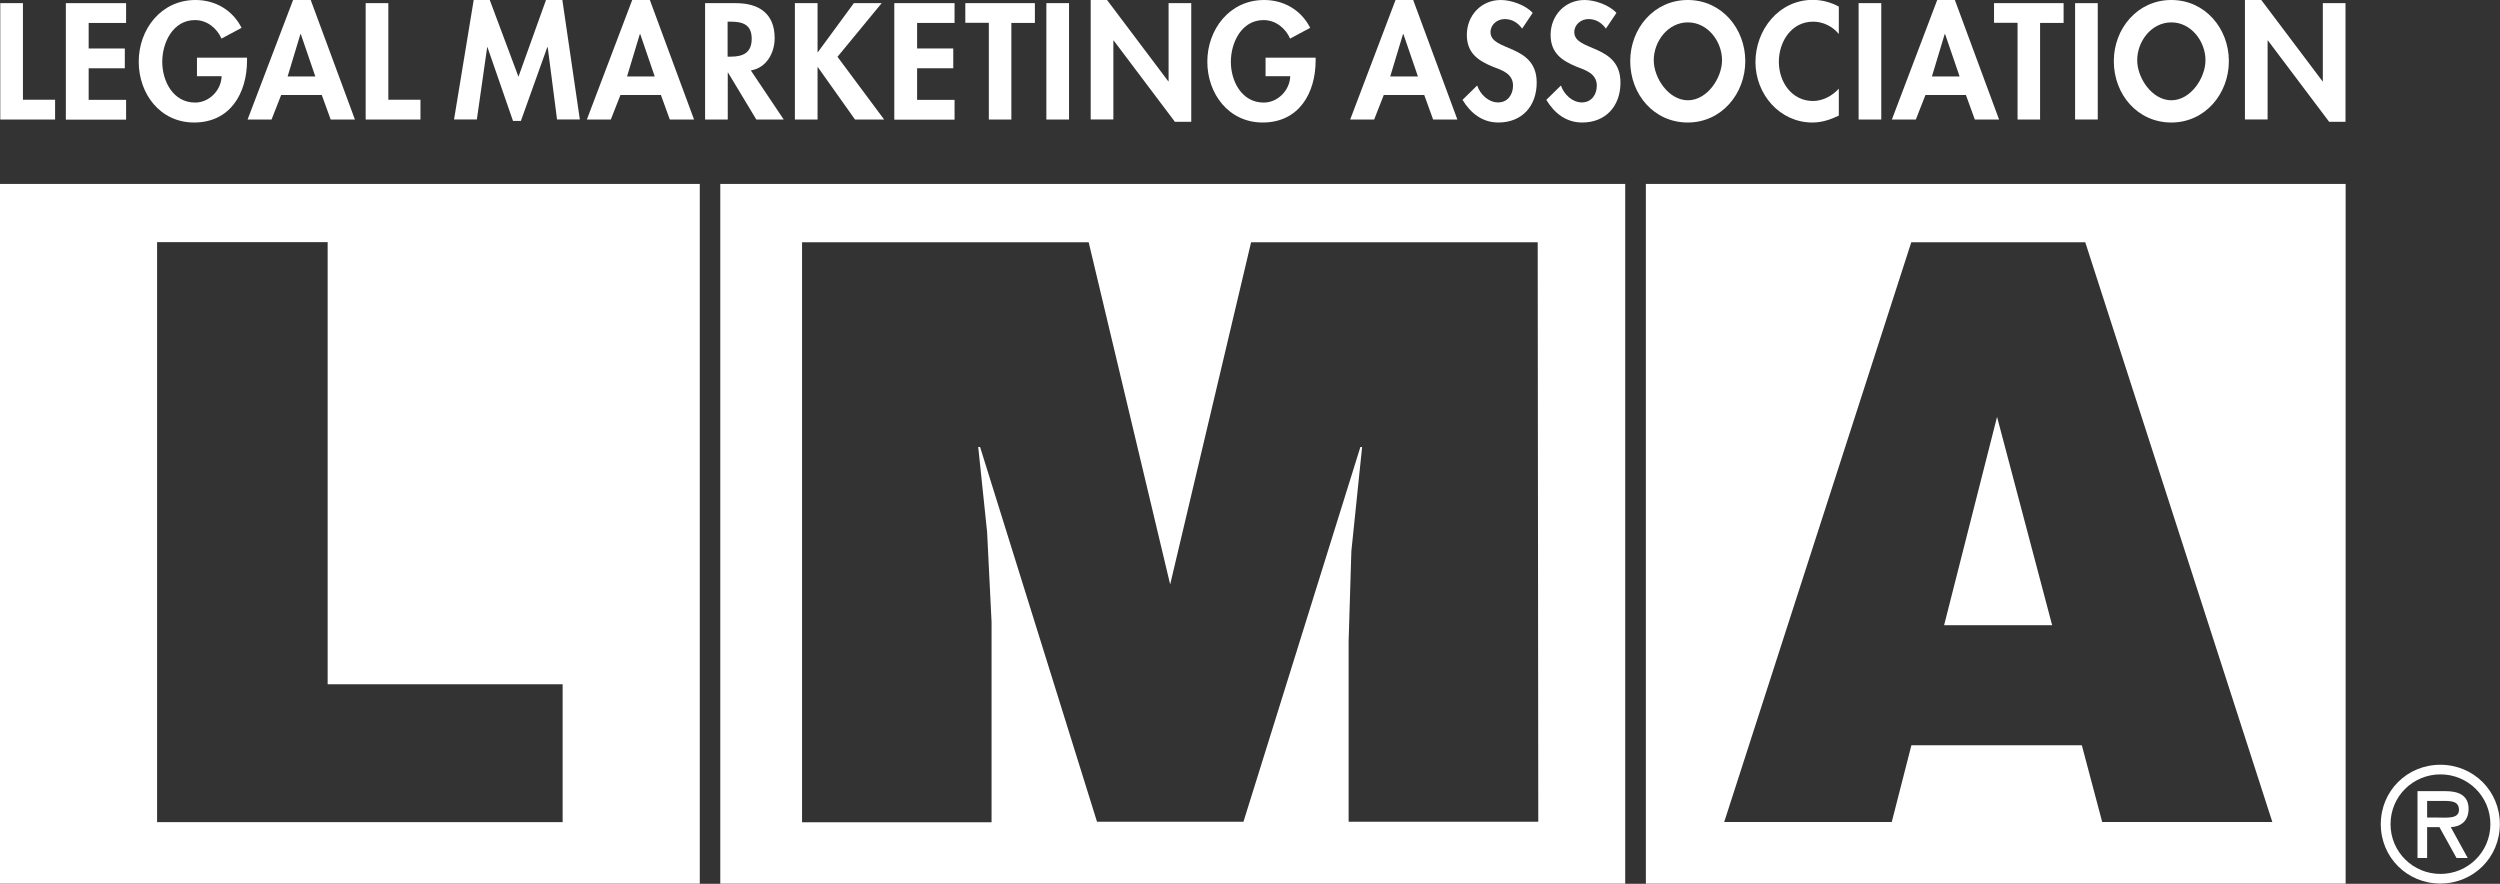
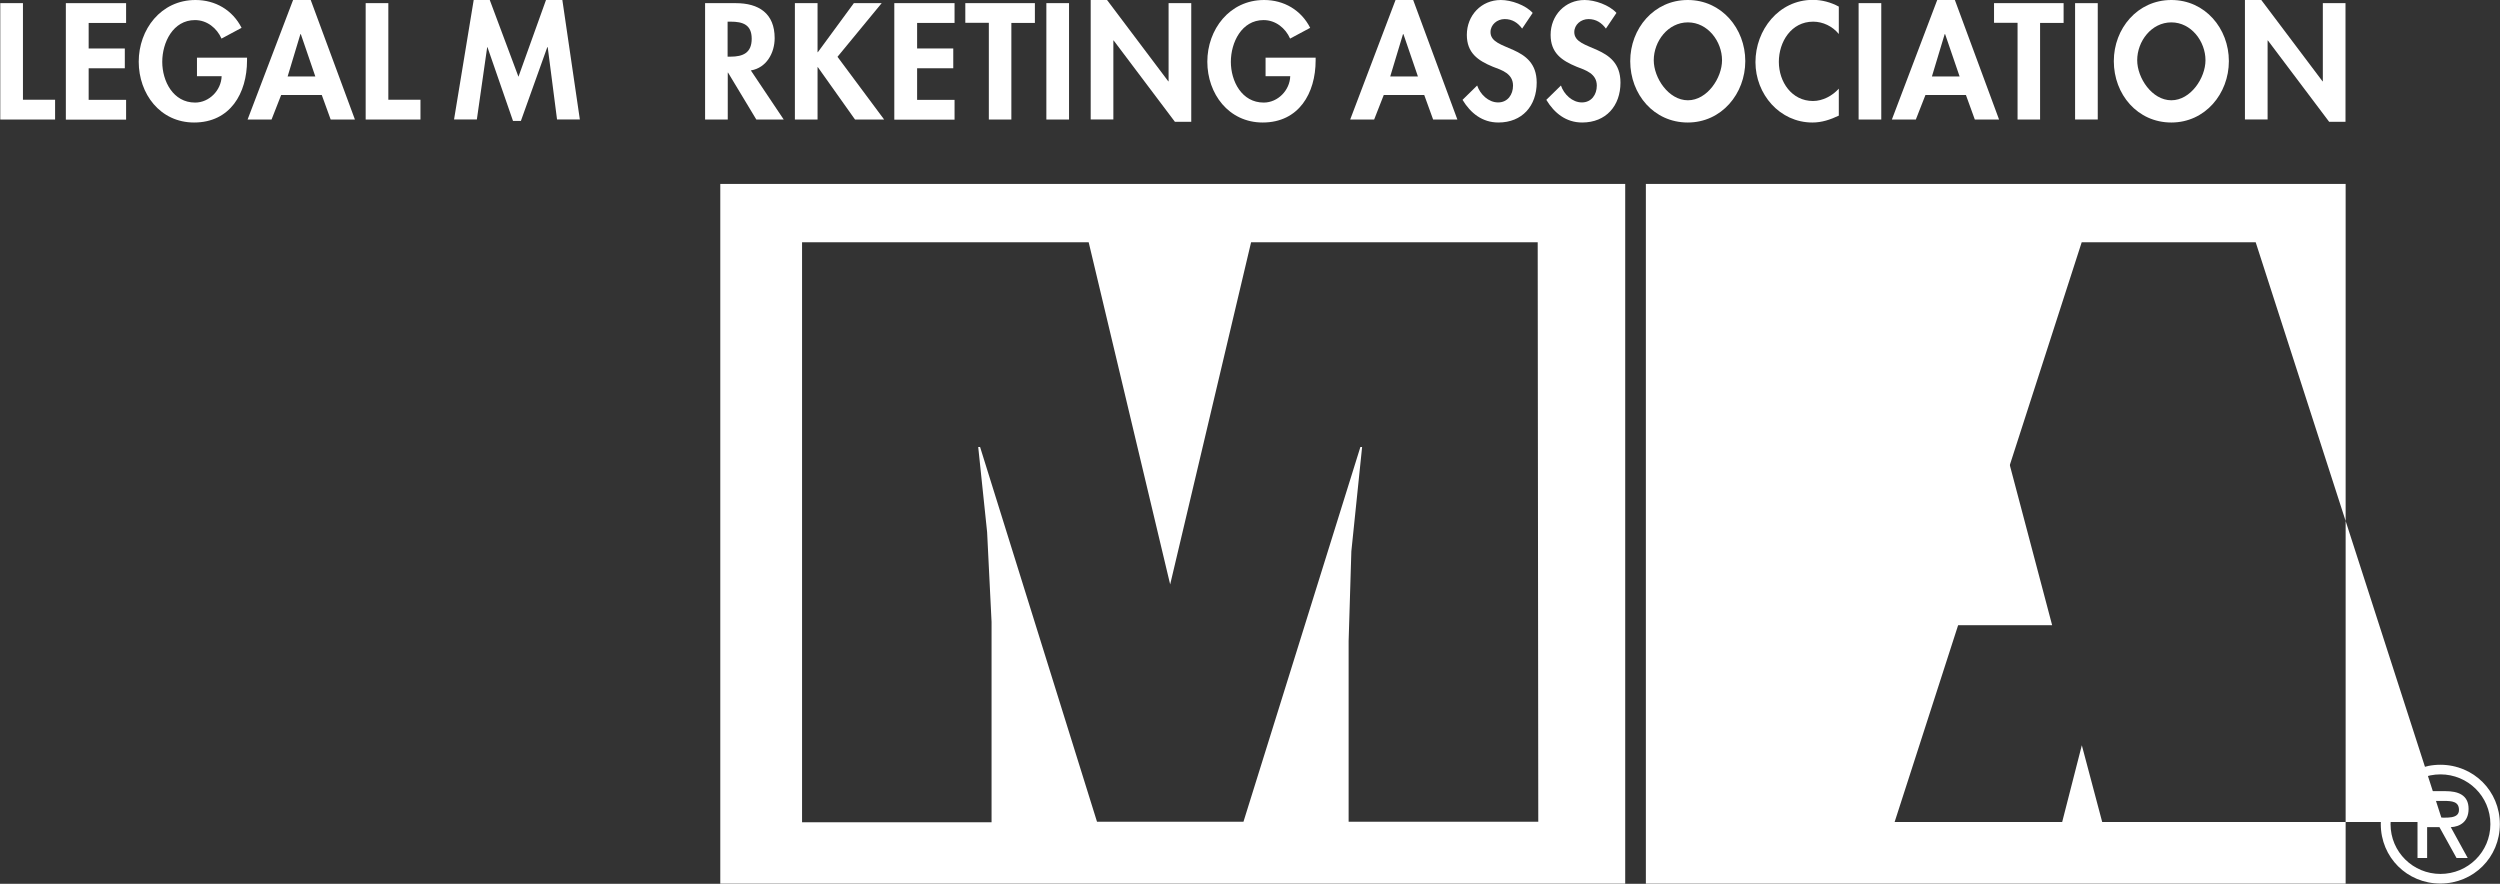
<svg xmlns="http://www.w3.org/2000/svg" id="Layer_1" viewBox="0 0 174.27 61.61">
  <rect x="0" y="0" width="174.27" height="61.61" fill="#333333" stroke="none" />
  <defs>
    <style>.cls-1{fill:#fff;stroke-width:0px;}</style>
  </defs>
  <path class="cls-1" d="M165.96,57.45c0-2.31,1.83-4.14,4.15-4.14s4.15,1.83,4.15,4.14-1.83,4.14-4.15,4.14-4.15-1.83-4.15-4.14ZM166.64,57.45c0,1.95,1.58,3.47,3.48,3.47s3.48-1.52,3.48-3.47-1.58-3.47-3.48-3.47-3.48,1.51-3.48,3.47ZM172.01,59.81h-.77l-1.19-2.15h-.86v2.15h-.67v-4.66h1.96c.84,0,1.6.25,1.6,1.23,0,.92-.62,1.25-1.24,1.28l1.18,2.15ZM169.19,55.83v1.16h.72c.63,0,1.5.11,1.5-.53,0-.59-.49-.63-1.05-.63h-1.16Z" />
-   <path class="cls-1" d="M0,12.82v48.78h48.78V12.82H0ZM39.22,57.31H10.95V16.88h11.89v30.82h16.38v9.61Z" />
  <polygon class="cls-1" points="135.52 43.58 143.05 43.58 139.21 29.06 135.52 43.58" />
-   <path class="cls-1" d="M114.73,12.82v48.78h48.78V12.82h-48.78ZM146.54,57.3l-1.42-5.35h-11.88l-1.37,5.35h-11.68l13.04-40.41h12.13l13.04,40.41h-11.88Z" />
+   <path class="cls-1" d="M114.73,12.82v48.78h48.78V12.82h-48.78ZM146.54,57.3l-1.42-5.35l-1.37,5.35h-11.68l13.04-40.41h12.13l13.04,40.41h-11.88Z" />
  <path class="cls-1" d="M50.21,12.82v48.78h63.08V12.82h-63.08ZM107.22,57.28h-13.21v-12.59l.19-6.26.75-7.27h-.12l-8.15,26.12h-10.21l-8.15-26.12h-.13l.62,5.93.31,6.26v13.97h-13.21V16.89h19.98l5.68,23.85,5.64-23.85h19.98l.04,40.4Z" />
  <path class="cls-1" d="M1.6,6.95h2.24v1.38H.02V.22h1.58v6.74Z" />
  <path class="cls-1" d="M6.18,1.59v1.79h2.52v1.38h-2.52v2.2h2.61v1.38h-4.2V.22h4.2v1.38h-2.61Z" />
  <path class="cls-1" d="M17.22,4.01v.2c0,2.29-1.17,4.33-3.69,4.33-2.37,0-3.86-2-3.86-4.24S11.21,0,13.63,0c1.38,0,2.58.7,3.21,1.94l-1.4.75c-.32-.73-1.01-1.29-1.85-1.29-1.53,0-2.28,1.56-2.28,2.91s.76,2.84,2.29,2.84c.99,0,1.82-.86,1.85-1.84h-1.72v-1.29h3.5Z" />
  <path class="cls-1" d="M19.6,6.62l-.67,1.71h-1.67L20.43,0h1.23l3.08,8.33h-1.69l-.62-1.71h-2.82ZM20.96,2.38h-.02l-.89,2.95h1.93l-1.01-2.95Z" />
  <path class="cls-1" d="M27.07,6.95h2.24v1.38h-3.82V.22h1.58v6.74Z" />
  <path class="cls-1" d="M38.17,3.29h-.02l-1.84,5.14h-.55l-1.78-5.14h-.02l-.72,5.04h-1.59l1.37-8.33h1.12l2,5.35,1.92-5.35h1.14l1.22,8.33h-1.59l-.65-5.04Z" />
-   <path class="cls-1" d="M43.25,6.62l-.67,1.71h-1.67l3.16-8.33h1.23l3.08,8.33h-1.69l-.62-1.71h-2.82ZM44.62,2.38h-.02l-.89,2.95h1.93l-1.01-2.95Z" />
  <path class="cls-1" d="M54.63,8.33h-1.91l-1.97-3.27h-.02v3.27h-1.58V.22h2.14c1.6,0,2.71.71,2.71,2.44,0,1.03-.57,2.07-1.66,2.25l2.29,3.42ZM50.72,3.95h.2c.87,0,1.48-.26,1.48-1.25s-.63-1.19-1.47-1.19h-.21v2.44Z" />
  <path class="cls-1" d="M59.51.22h1.95l-3.08,3.74,3.25,4.37h-2.03l-2.59-3.65h-.02v3.65h-1.58V.22h1.58v3.42h.02l2.51-3.42Z" />
  <path class="cls-1" d="M63.93,1.59v1.79h2.52v1.38h-2.52v2.2h2.61v1.38h-4.2V.22h4.2v1.38h-2.61Z" />
  <path class="cls-1" d="M70.51,8.33h-1.58V1.59h-1.64V.22h4.85v1.38h-1.64v6.74Z" />
  <path class="cls-1" d="M74.52,8.33h-1.58V.22h1.58v8.11Z" />
  <path class="cls-1" d="M76.03,0h1.14l4.27,5.67h.02V.22h1.58v8.27h-1.14l-4.27-5.67h-.02v5.51h-1.58V0Z" />
  <path class="cls-1" d="M91.71,4.01v.2c0,2.29-1.17,4.33-3.69,4.33-2.37,0-3.86-2-3.86-4.24s1.54-4.3,3.96-4.3c1.38,0,2.58.7,3.21,1.94l-1.4.75c-.32-.73-1.01-1.29-1.85-1.29-1.53,0-2.28,1.56-2.28,2.91s.76,2.84,2.29,2.84c.99,0,1.82-.86,1.85-1.84h-1.72v-1.29h3.5Z" />
  <path class="cls-1" d="M96.46,6.62l-.67,1.71h-1.67l3.16-8.33h1.23l3.08,8.33h-1.69l-.62-1.71h-2.82ZM97.82,2.38h-.02l-.89,2.95h1.93l-1.01-2.95Z" />
  <path class="cls-1" d="M106.11,2c-.3-.41-.69-.67-1.22-.67s-.99.39-.99.91c0,1.37,3.22.8,3.22,3.52,0,1.62-1.01,2.78-2.67,2.78-1.12,0-1.94-.65-2.5-1.58l1.02-1c.21.62.79,1.18,1.46,1.18s1.04-.55,1.04-1.17c0-.84-.77-1.08-1.41-1.32-1.04-.43-1.81-.96-1.81-2.22,0-1.35,1-2.43,2.37-2.43.72,0,1.72.35,2.22.9l-.74,1.1Z" />
  <path class="cls-1" d="M111.95,2c-.3-.41-.69-.67-1.22-.67s-.99.39-.99.91c0,1.37,3.22.8,3.22,3.52,0,1.62-1.01,2.78-2.67,2.78-1.12,0-1.94-.65-2.5-1.58l1.02-1c.21.62.79,1.18,1.46,1.18s1.04-.55,1.04-1.17c0-.84-.78-1.08-1.41-1.32-1.04-.43-1.81-.96-1.81-2.22,0-1.35,1-2.43,2.37-2.43.72,0,1.72.35,2.22.9l-.74,1.1Z" />
  <path class="cls-1" d="M113.64,4.26c0-2.27,1.65-4.26,4.01-4.26s4.01,1.99,4.01,4.26-1.65,4.28-4.01,4.28-4.01-1.96-4.01-4.28ZM115.28,4.2c0,1.23,1.03,2.79,2.38,2.79s2.38-1.56,2.38-2.79c0-1.31-.99-2.64-2.38-2.64s-2.38,1.32-2.38,2.64Z" />
  <path class="cls-1" d="M128.18,2.37c-.44-.54-1.11-.86-1.79-.86-1.52,0-2.39,1.4-2.39,2.8s.9,2.73,2.38,2.73c.68,0,1.35-.36,1.8-.86v1.88c-.59.28-1.18.48-1.84.48-2.28,0-3.97-1.97-3.97-4.21s1.62-4.34,4-4.34c.63,0,1.26.17,1.81.47v1.89Z" />
  <path class="cls-1" d="M131.14,8.33h-1.58V.22h1.58v8.11Z" />
  <path class="cls-1" d="M134.22,6.62l-.67,1.71h-1.67l3.16-8.33h1.23l3.08,8.33h-1.69l-.62-1.71h-2.82ZM135.58,2.38h-.02l-.89,2.95h1.93l-1.01-2.95Z" />
  <path class="cls-1" d="M142.22,8.33h-1.58V1.59h-1.64V.22h4.85v1.38h-1.64v6.74Z" />
  <path class="cls-1" d="M146.23,8.33h-1.58V.22h1.58v8.11Z" />
  <path class="cls-1" d="M147.35,4.26c0-2.27,1.65-4.26,4.01-4.26s4.01,1.99,4.01,4.26-1.65,4.28-4.01,4.28-4.01-1.96-4.01-4.28ZM148.98,4.2c0,1.23,1.03,2.79,2.38,2.79s2.38-1.56,2.38-2.79c0-1.31-.99-2.64-2.38-2.64s-2.38,1.32-2.38,2.64Z" />
  <path class="cls-1" d="M156.49,0h1.14l4.27,5.67h.02V.22h1.58v8.27h-1.14l-4.27-5.67h-.02v5.51h-1.58V0Z" />
</svg>